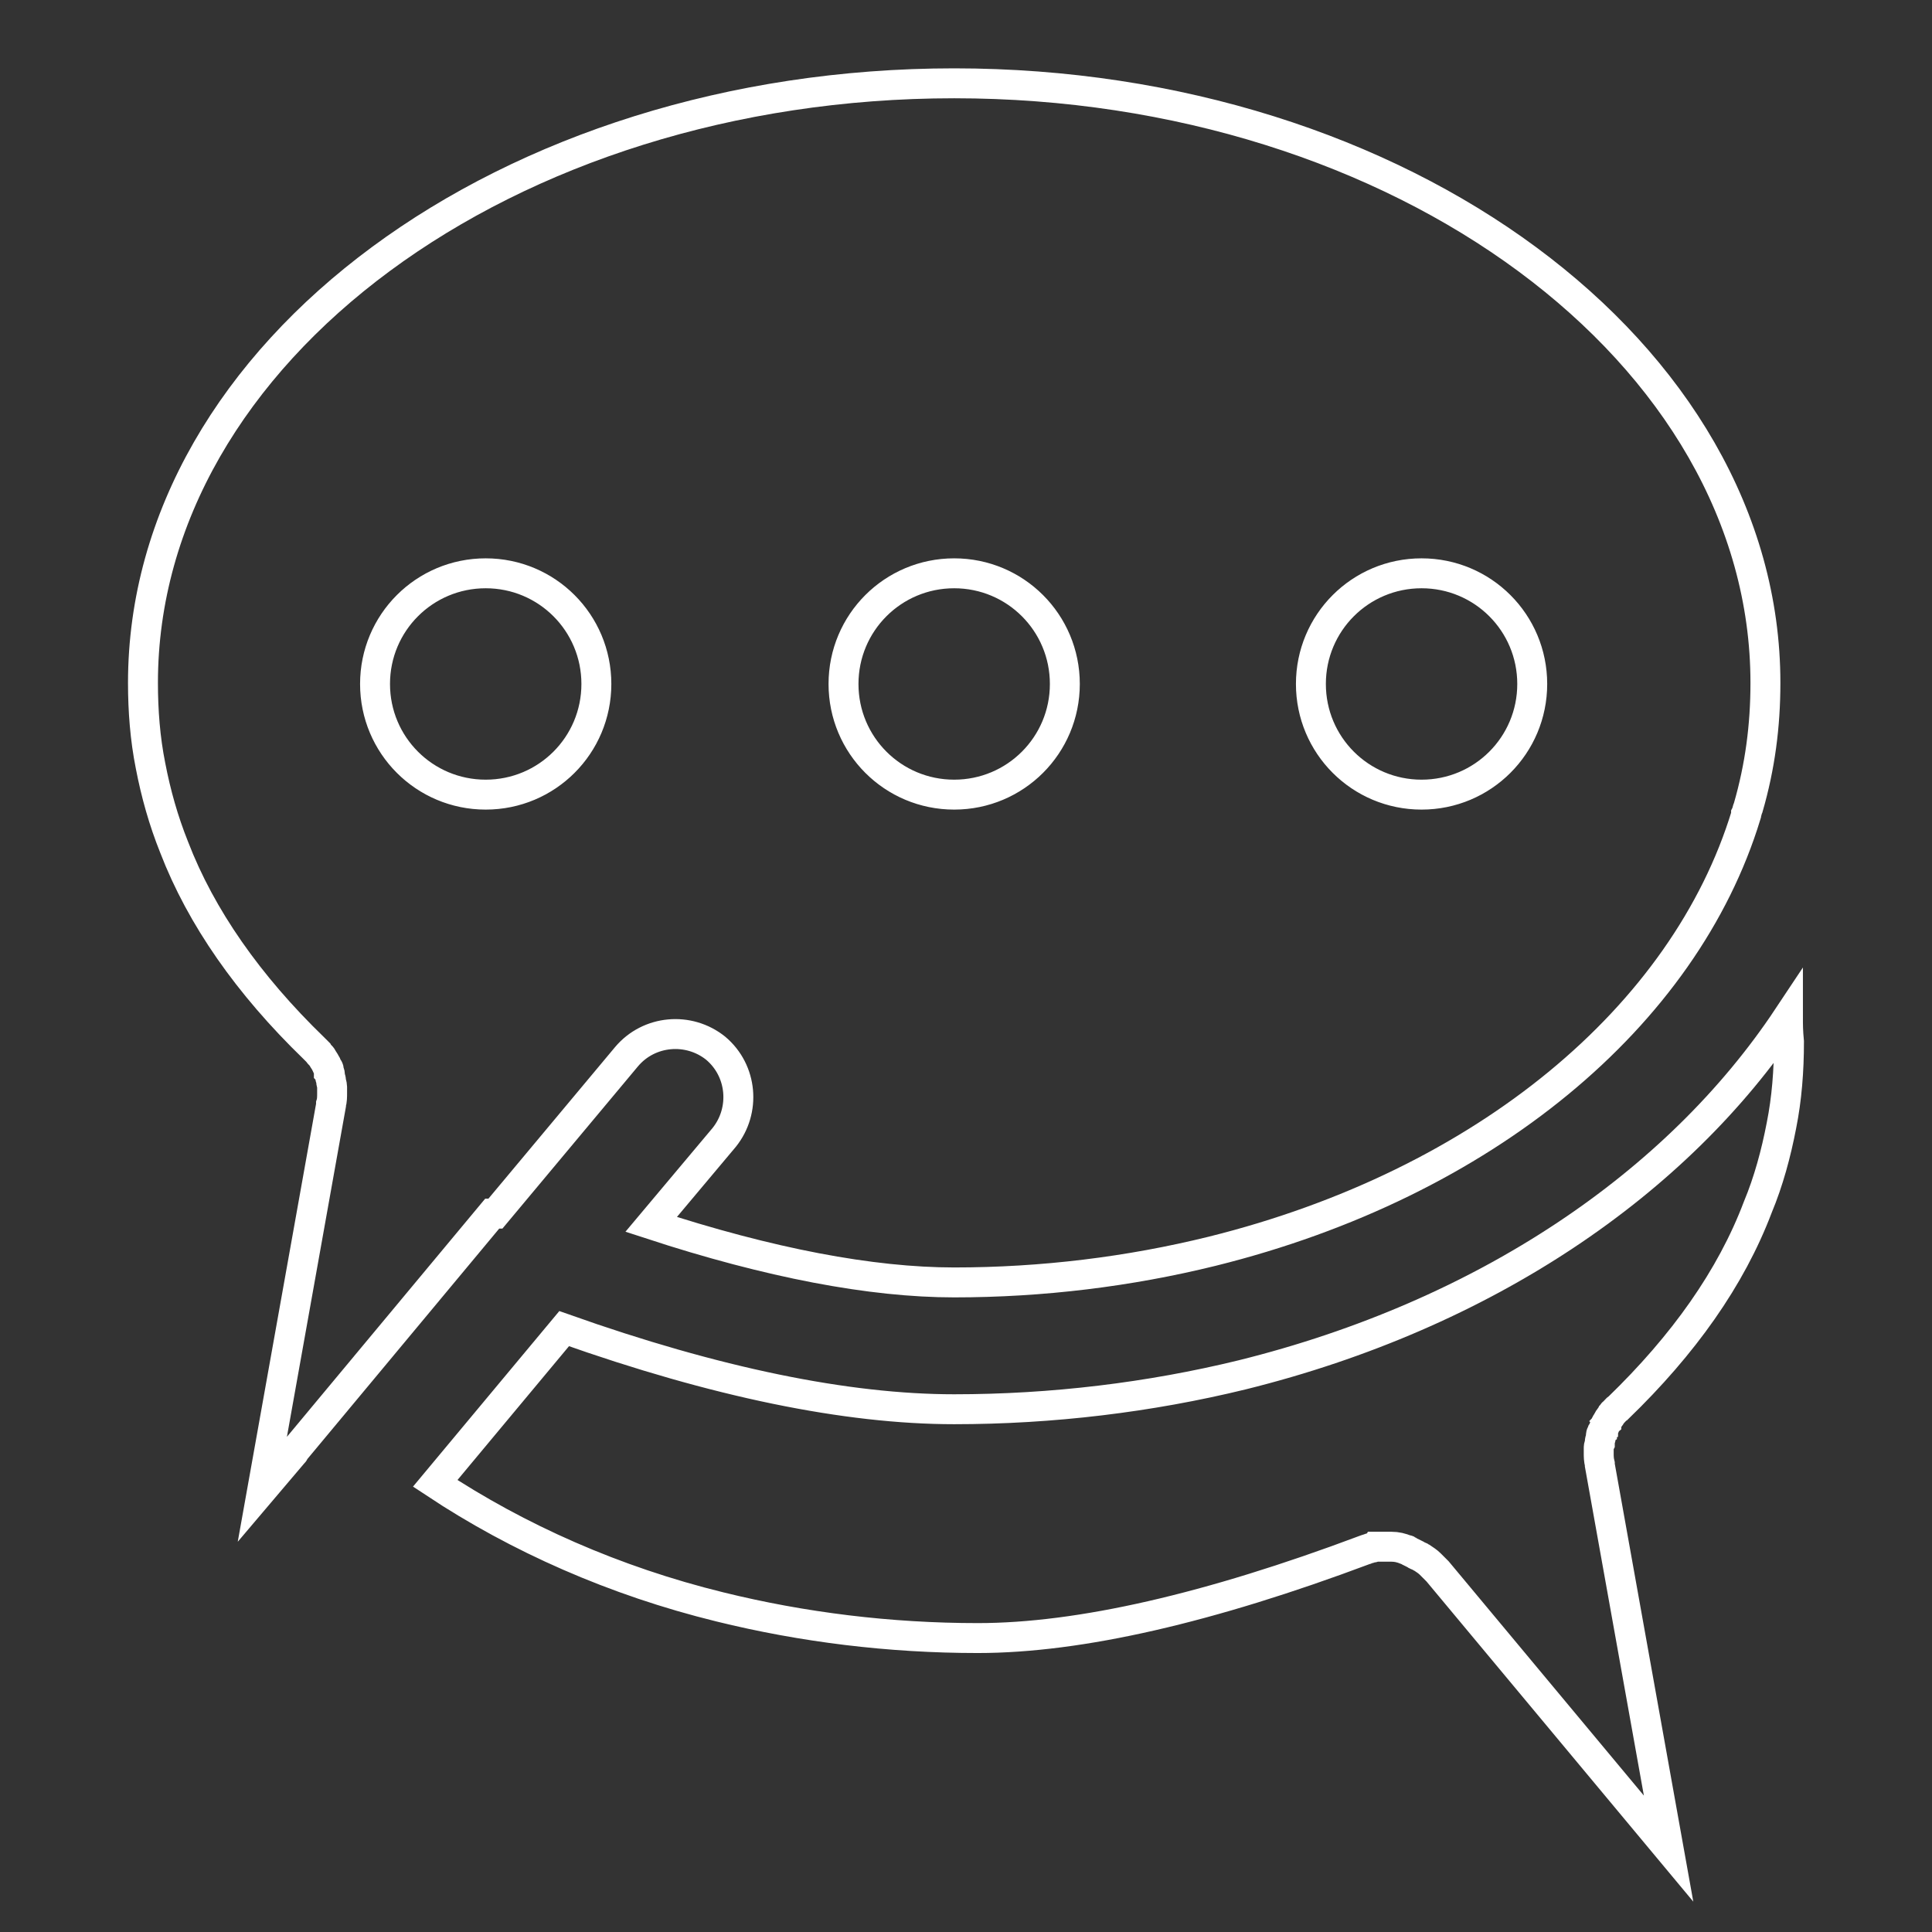
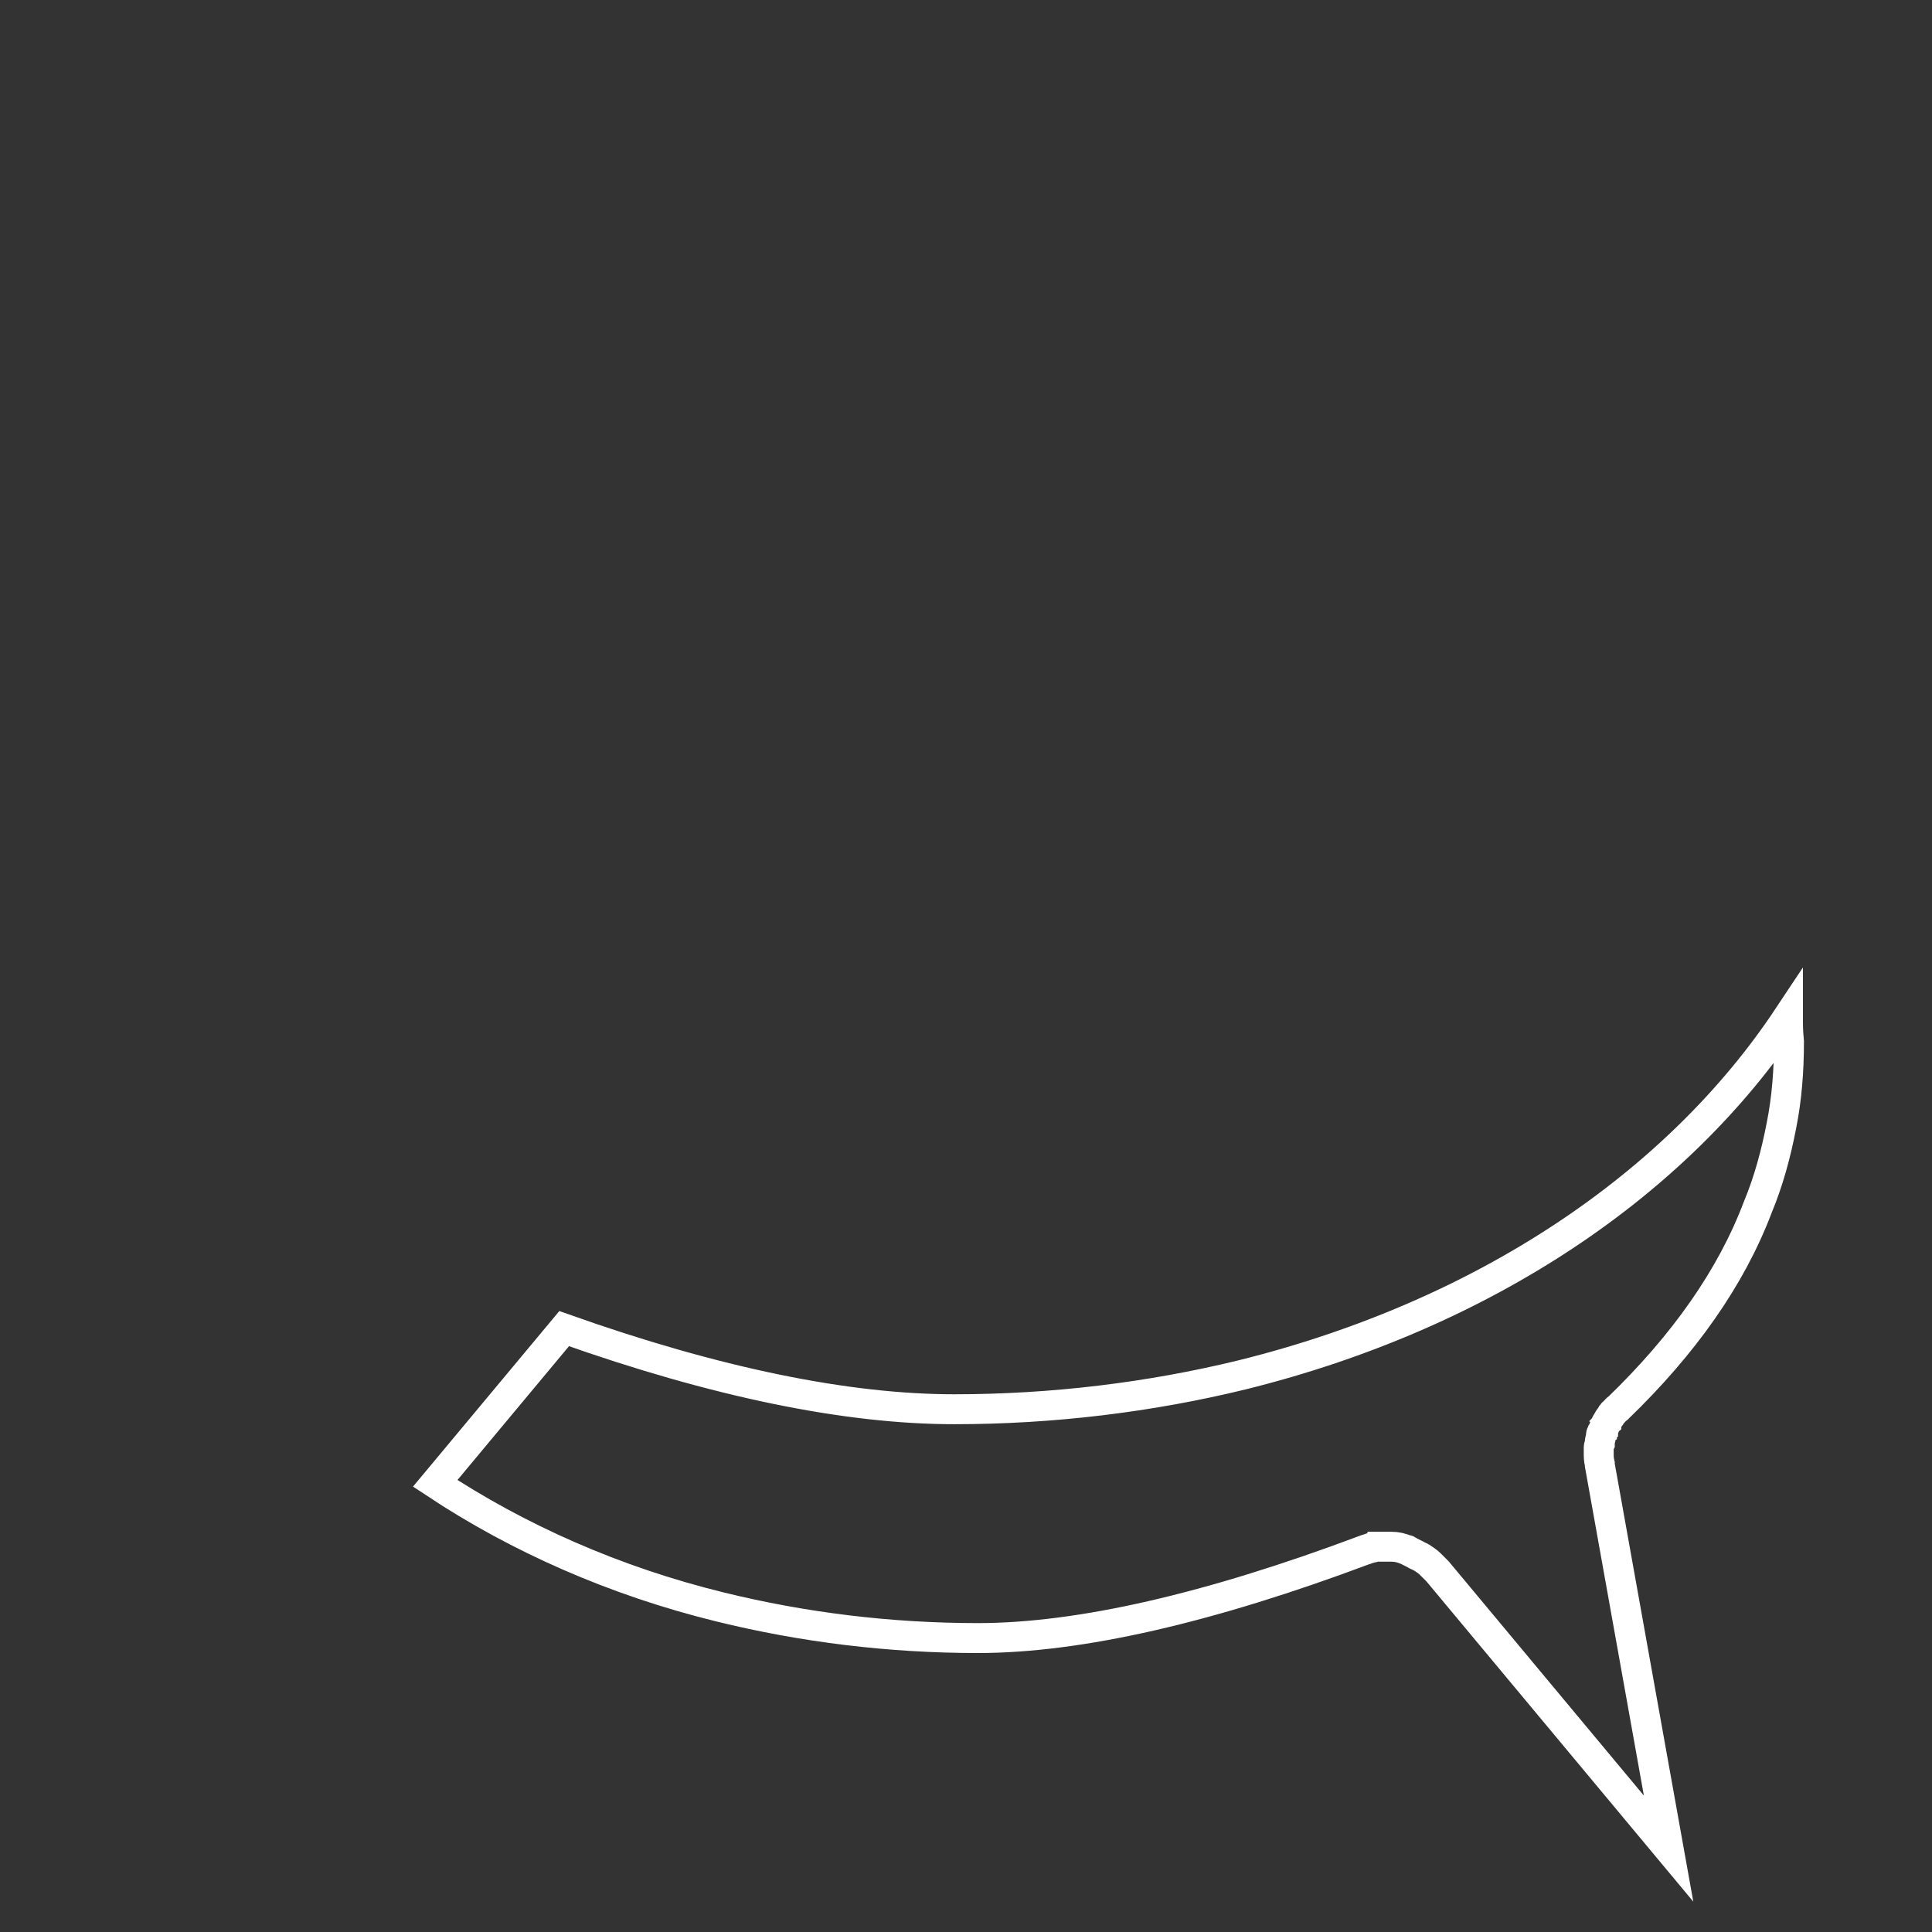
<svg xmlns="http://www.w3.org/2000/svg" version="1.1" id="Layer_1" x="0px" y="0px" viewBox="0 0 500 500" style="enable-background:new 0 0 500 500;" xml:space="preserve">
  <rect x="0" y="0" width="500" height="500" fill="#333333" stroke="none" />
  <style type="text/css">
	.st0{fill:none;stroke:#FFFFFF;stroke-width:7.745;stroke-miterlimit:10;}
</style>
  <g>
    <g>
      <path class="st0" d="M462.72,263.21c-28.64,43.1-78.42,77.02-141.26,92.6c-23.91,5.84-49.22,8.9-74.52,8.9    c-27.81,0-61.73-6.95-100.94-20.86l-33.37,40.04c21.41,14.18,46.44,25.3,73.69,31.98c21.41,5.28,43.93,8.06,66.74,8.06    c26.42,0,60.06-7.79,100.1-22.8l0,0c0.28,0,0.56-0.28,0.83-0.28c0.28,0,0.56-0.28,0.83-0.28c0.28,0,0.56,0,0.83-0.28h0.28    c0.28,0,0.28,0,0.56,0s0.56,0,0.83,0s0.28,0,0.56,0c0.28,0,0.83,0,1.11,0l0,0c0.28,0,0.56,0,1.11,0c1.39,0,2.5,0.28,3.89,0.83    c0.28,0,0.28,0,0.56,0.28c0.56,0.28,1.11,0.56,1.67,0.83c0.28,0.28,0.56,0.28,1.11,0.56c0.28,0,0.28,0.28,0.56,0.28    c0.83,0.56,1.67,1.11,2.22,1.67c0.28,0.28,0.56,0.56,0.83,0.83c0.28,0.28,0.56,0.56,0.83,0.83l0.28,0.28l59.78,71.74l-17.8-99.27    v-0.28c-0.28-1.11-0.28-1.95-0.28-2.78c0-0.28,0-0.83,0-1.11c0-0.56,0-0.83,0.28-1.39c0-0.28,0-0.56,0-0.56    c0-0.28,0.28-0.83,0.28-1.11c0,0,0,0,0-0.28c0-0.28,0-0.56,0.28-0.83c0-0.28,0-0.28,0.28-0.56c0-0.28,0.28-0.56,0.28-0.83l0,0    c0.28-0.28,0.28-0.83,0.56-1.11c0-0.28,0.28-0.28,0.28-0.56c0.28-0.56,0.83-1.11,1.11-1.67c0.28-0.28,0.28-0.56,0.56-0.56    c0.28-0.28,0.56-0.83,1.11-1.11l0,0c16.96-16.41,29.2-33.65,36.15-52c2.78-6.67,4.73-13.9,6.12-21.13    c1.39-6.95,1.95-14.18,1.95-21.69C462.72,266.82,462.72,265.15,462.72,263.21z" />
-       <path class="st0" d="M128.21,314.09l33.92-40.6c5.84-6.95,16.13-7.79,23.08-2.22c6.95,5.84,7.79,16.13,2.22,23.08l-18.91,22.52    c30.59,10.01,57,15.02,78.42,15.02c22.8,0,45.33-2.78,66.74-8.06c70.63-17.52,122.35-60.9,138.2-112.9c0,0,0,0,0-0.28    c0.28-0.56,0.28-1.11,0.56-1.67c3.06-10.57,4.45-21.13,4.45-32.26c0-85.37-94.26-155.16-209.94-155.16S37,91.08,37,176.73    c0,7.23,0.56,14.46,1.95,21.41c1.39,7.23,3.34,14.18,6.12,21.13c6.95,18.07,19.19,35.59,36.15,52l0,0    c0.28,0.28,0.83,0.83,1.11,1.11c0.28,0.56,0.83,0.83,1.11,1.39c0.28,0.56,0.56,0.83,0.83,1.39c0.28,0.28,0.28,0.83,0.56,1.11    c0.28,0.28,0.28,0.56,0.28,0.83v0.28c0.28,0.28,0.28,0.56,0.28,1.11c0,0.28,0.28,0.83,0.28,1.11c0,0.56,0.28,1.11,0.28,1.67l0,0    c0,0.56,0,1.11,0,1.67c0,0.83,0,1.95-0.28,2.78v0.28l-17.8,99.55l7.79-9.18l0,0c0.28-0.28,0.56-0.56,0.56-0.83l51.16-61.45H128.21    z M367.9,148.37c15.85,0,28.64,12.79,28.64,28.64s-12.79,28.64-28.64,28.64c-15.85,0-28.64-12.79-28.64-28.64    S352.05,148.37,367.9,148.37z M246.94,148.37c15.85,0,28.64,12.79,28.64,28.64s-12.79,28.64-28.64,28.64s-28.64-12.79-28.64-28.64    S231.09,148.37,246.94,148.37z M97.06,177.01c0-15.85,12.79-28.64,28.64-28.64s28.64,12.79,28.64,28.64s-12.79,28.64-28.64,28.64    S97.06,192.86,97.06,177.01z" />
    </g>
  </g>
</svg>